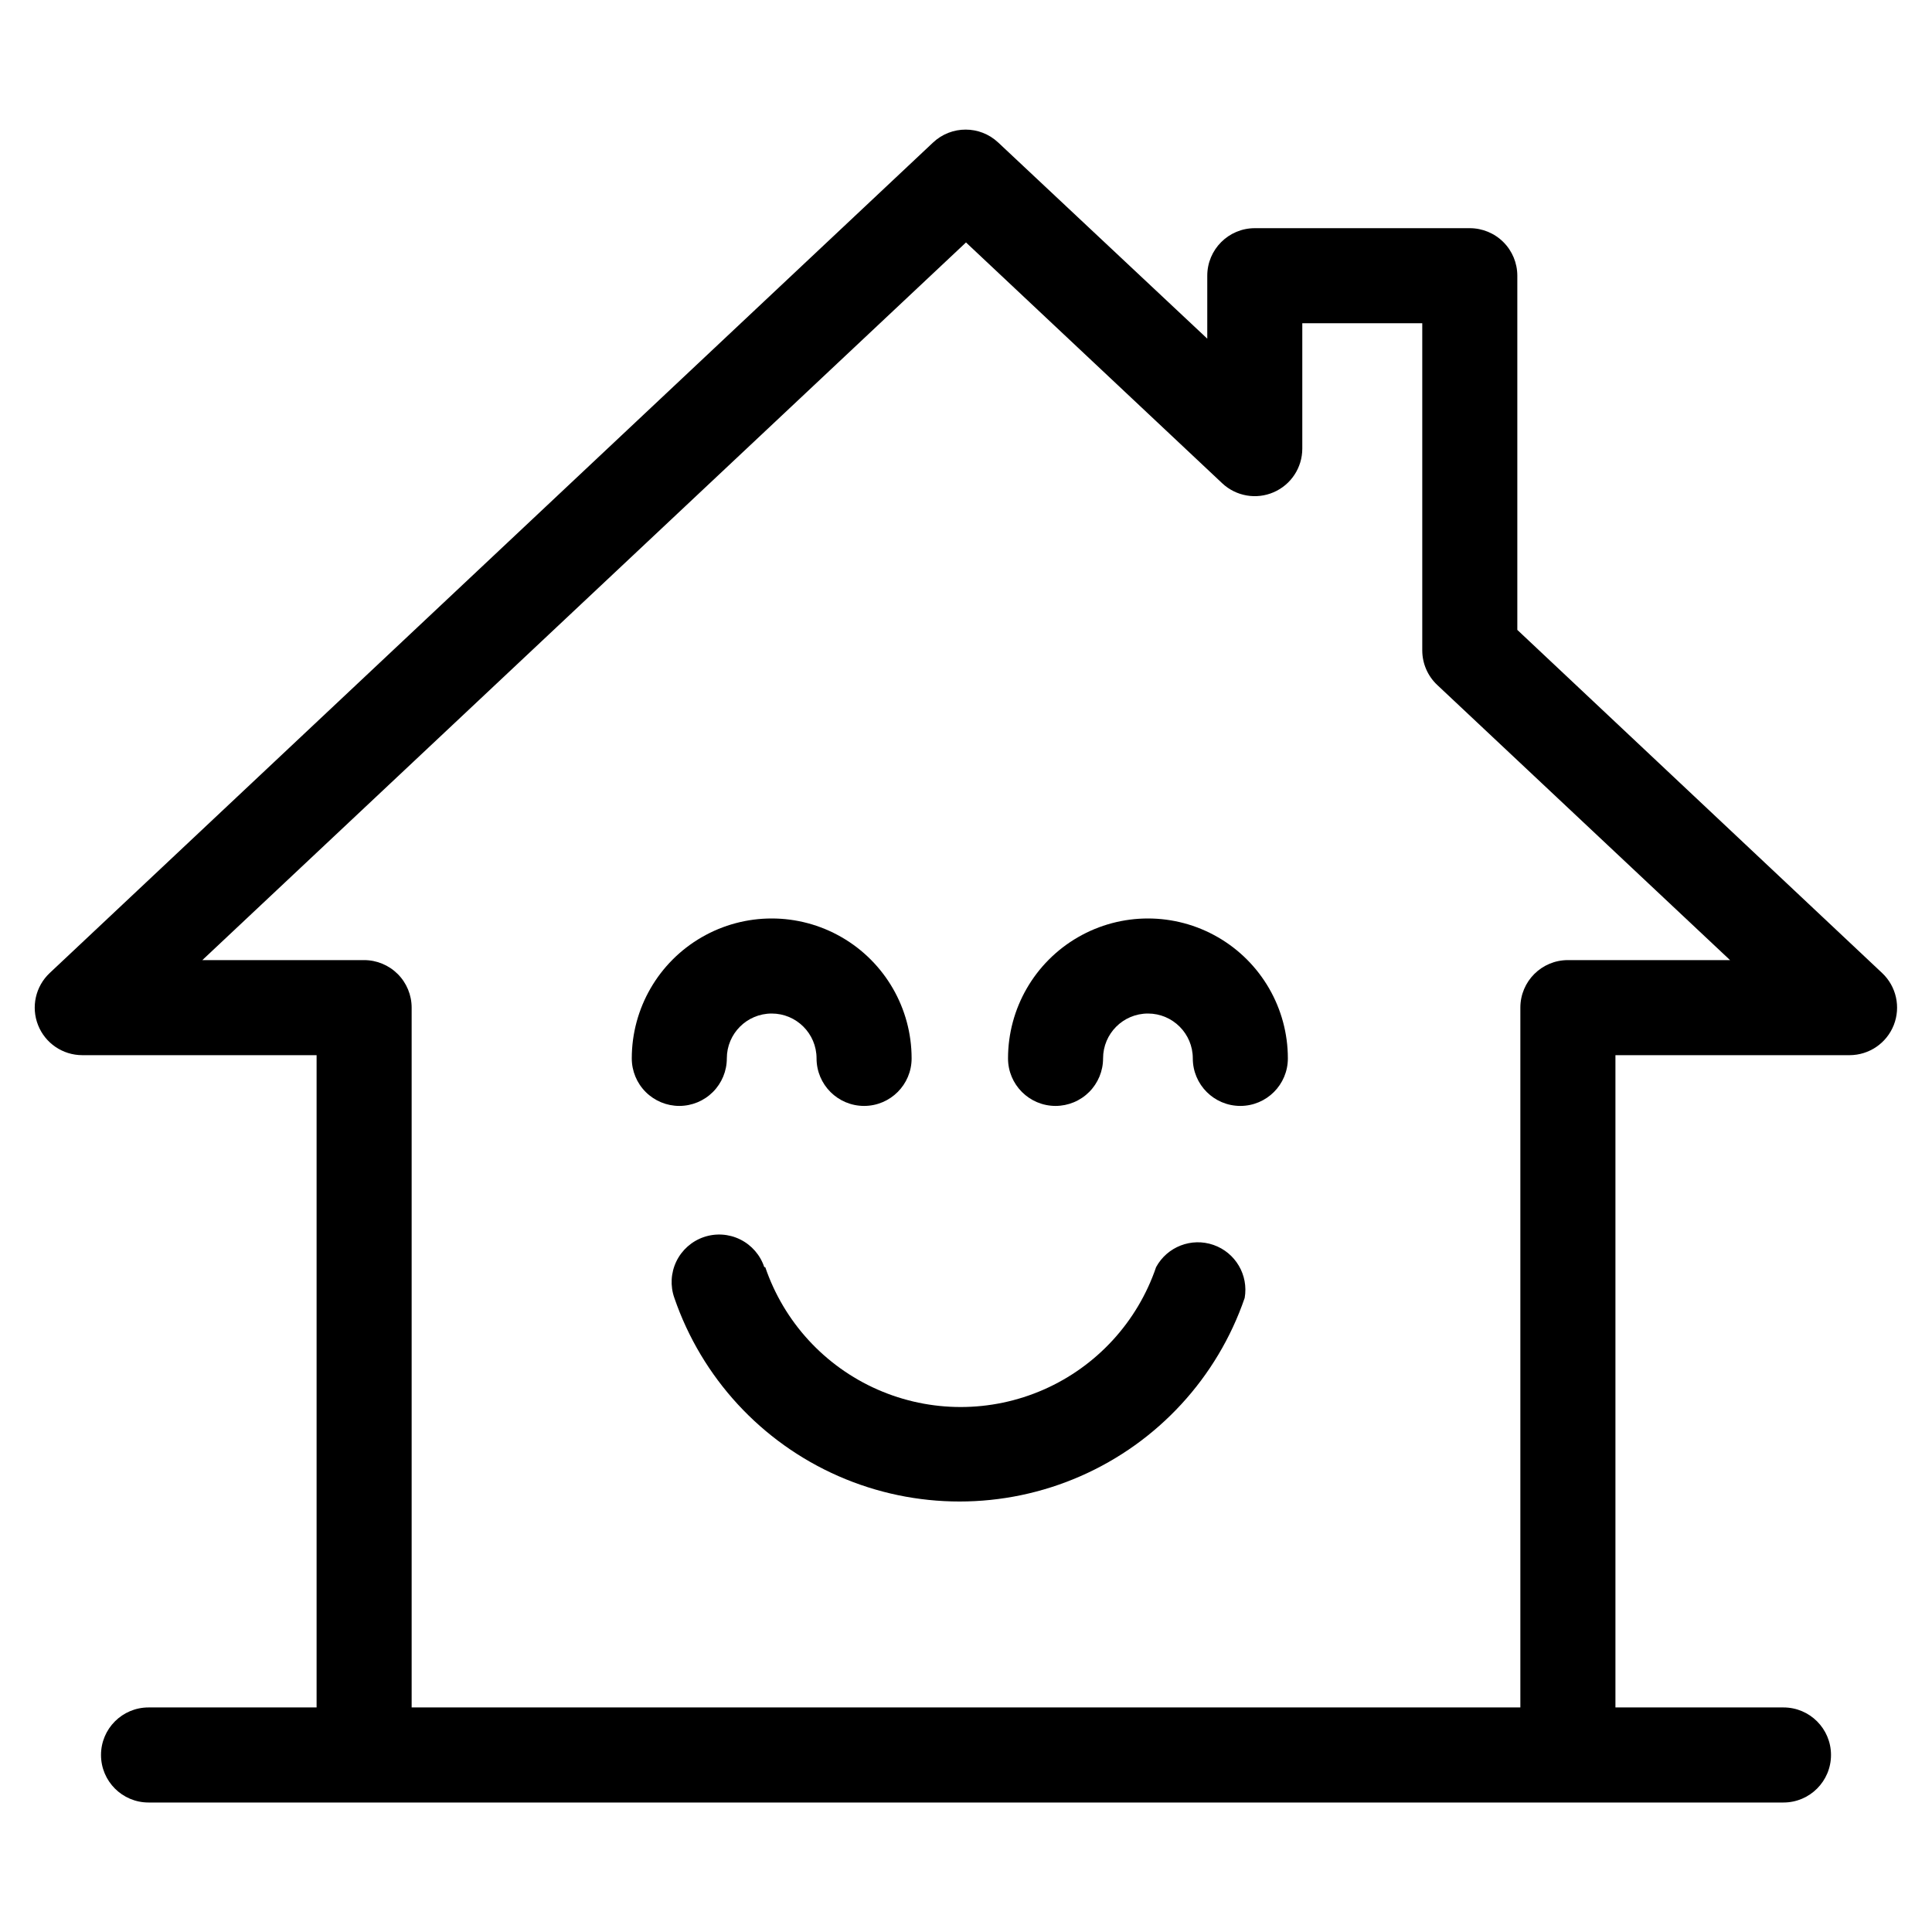
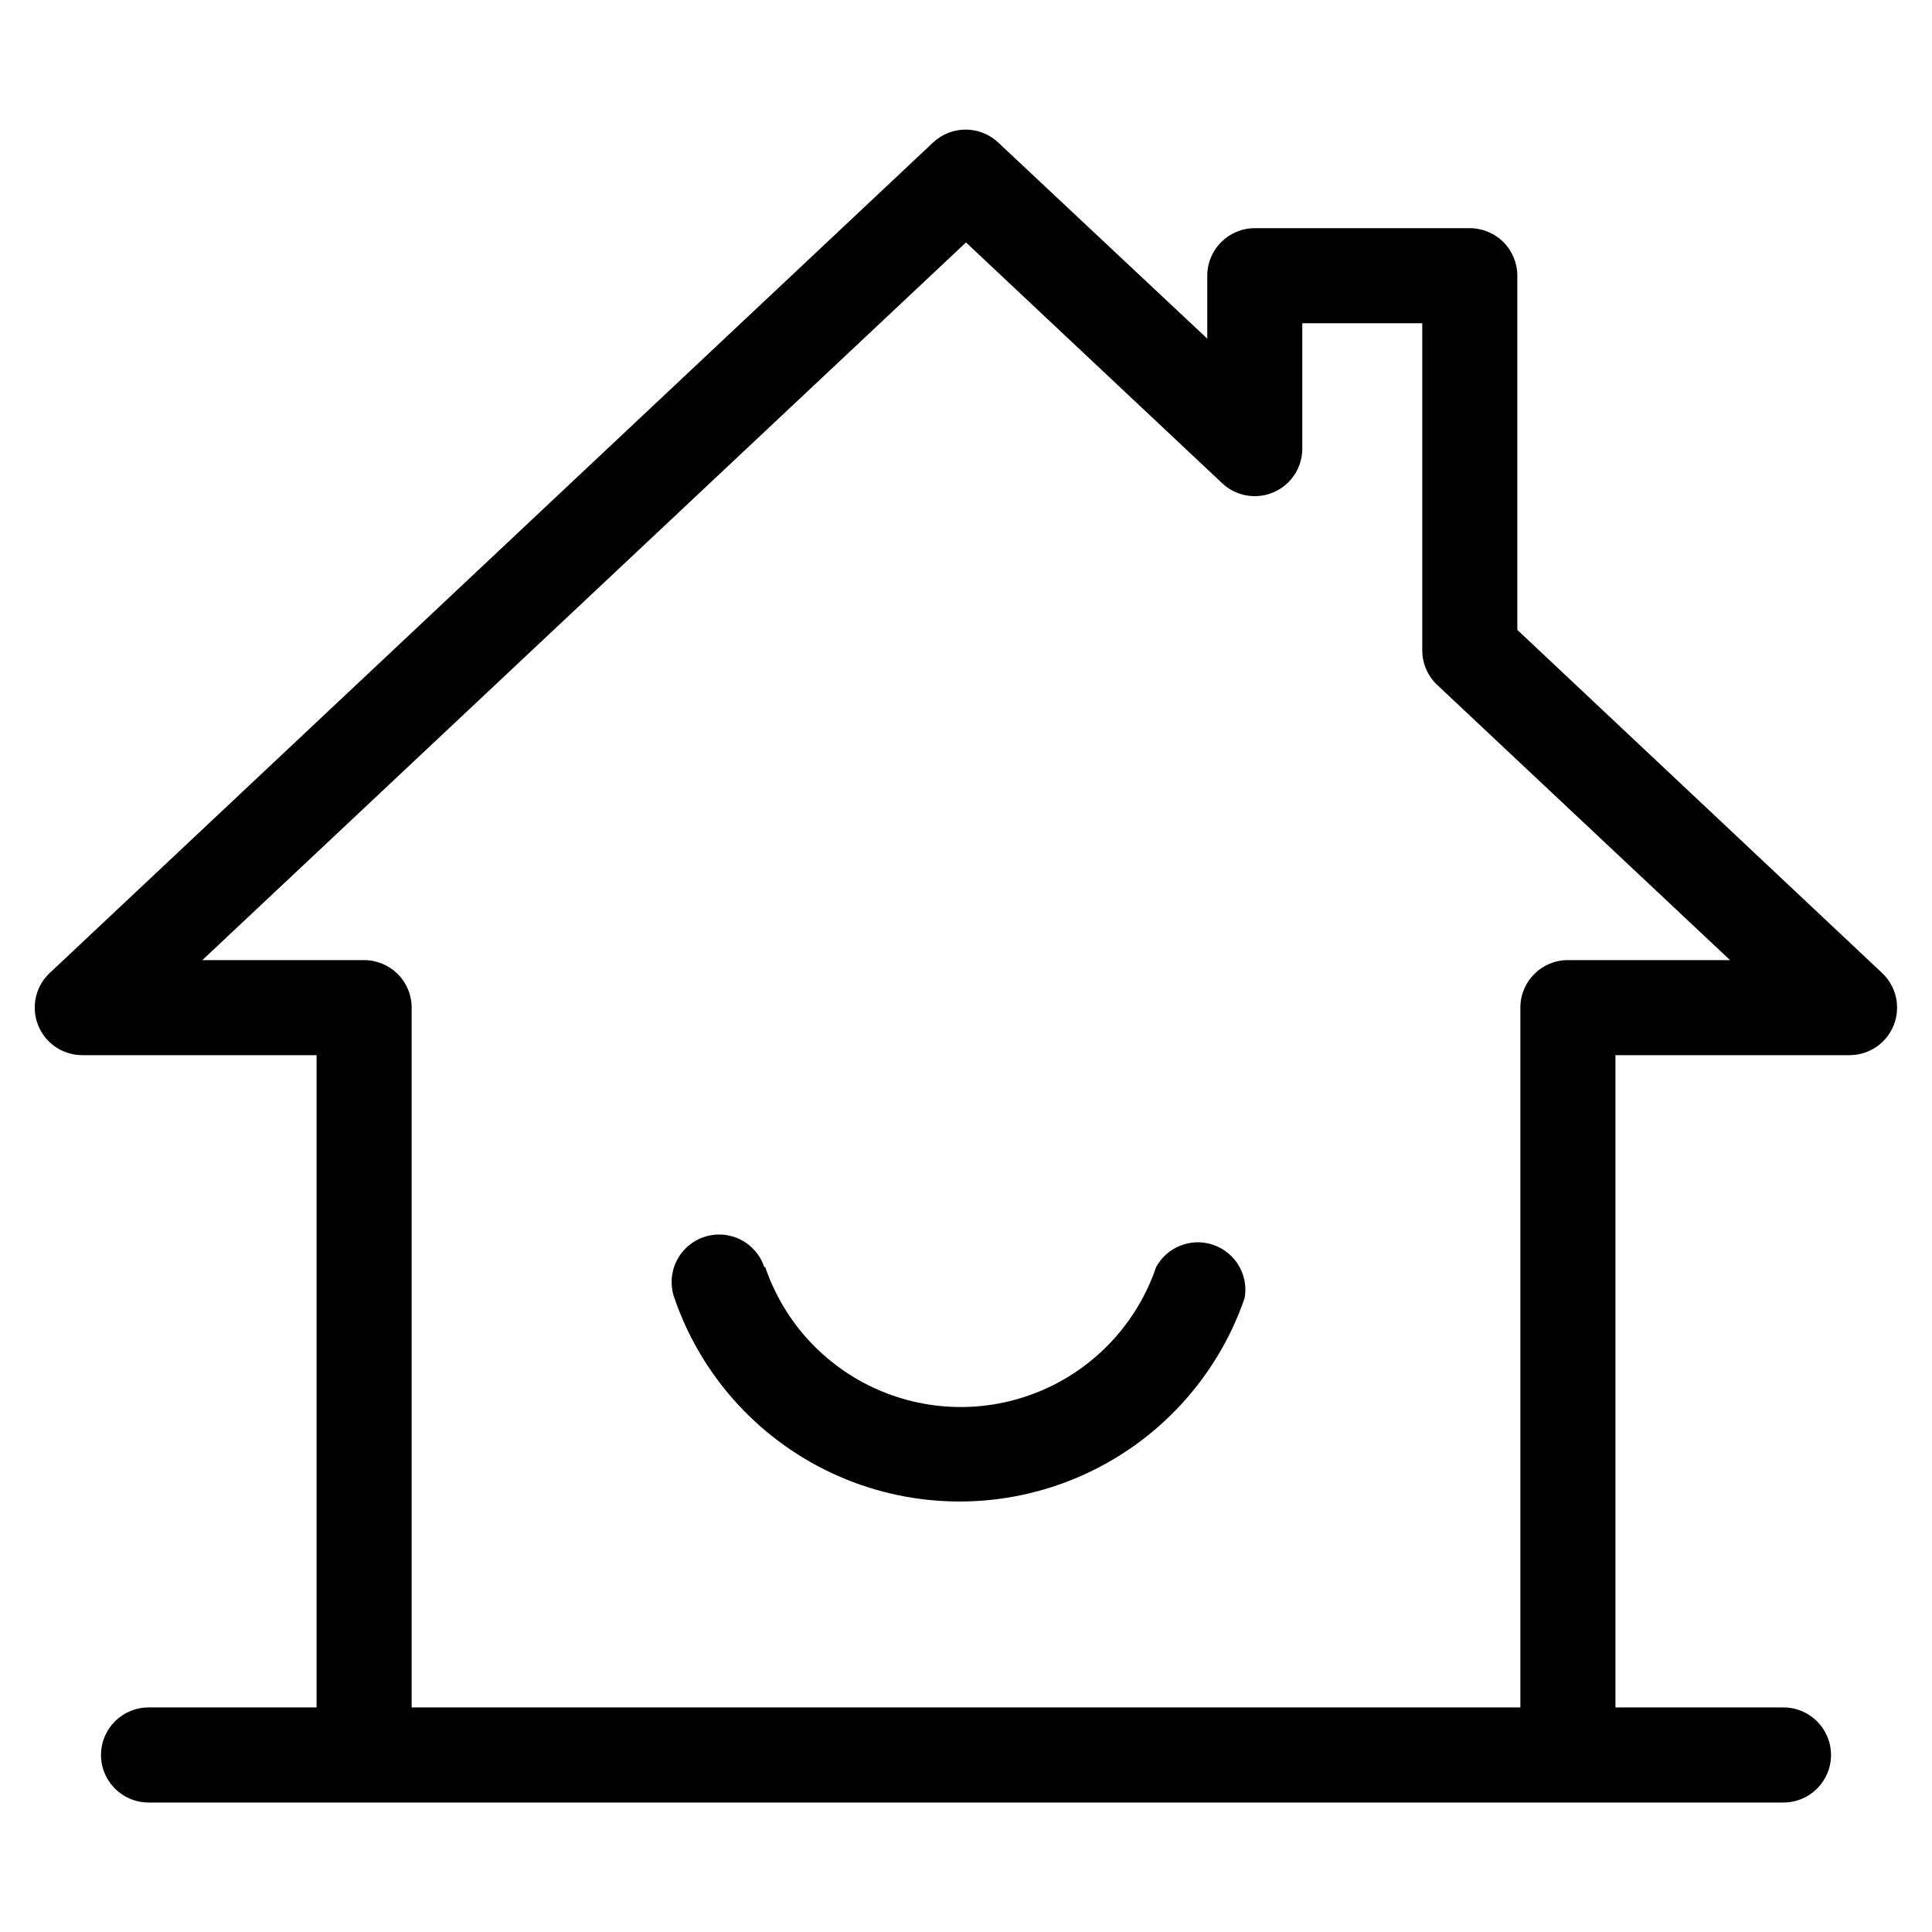
<svg xmlns="http://www.w3.org/2000/svg" fill="#000000" width="800px" height="800px" version="1.1" viewBox="144 144 512 512">
  <g>
    <path d="m165.83 423.63h62.07v172.86h-44.539c-6.957 0-12.594 5.641-12.594 12.594 0 6.957 5.637 12.598 12.594 12.598h433.28c6.957 0 12.594-5.641 12.594-12.598 0-6.953-5.637-12.594-12.594-12.594h-44.535v-172.86h62.066c5.16-0.012 9.793-3.164 11.691-7.961s0.68-10.27-3.074-13.805l-96.684-90.938v-93.859c0-3.34-1.324-6.547-3.688-8.906-2.363-2.363-5.566-3.691-8.906-3.691h-56.98c-6.957 0-12.594 5.641-12.594 12.598v16.676l-55.418-51.992h-0.004c-4.844-4.543-12.383-4.543-17.23 0l-234.12 220.11c-3.758 3.535-4.977 9.008-3.078 13.805 1.898 4.797 6.531 7.949 11.691 7.961zm234.17-215.38 67.91 63.832c3.66 3.43 9.008 4.363 13.613 2.371 4.606-1.988 7.59-6.523 7.598-11.543v-33.25h31.793v86.707c0.004 3.473 1.445 6.793 3.981 9.168l77.586 72.902h-42.977c-6.957 0-12.594 5.637-12.594 12.594v185.45h-293.82v-185.45c0-3.34-1.324-6.543-3.688-8.906-2.363-2.359-5.566-3.688-8.906-3.688h-42.875z" />
-     <path d="m324.02 437.08c3.34 0 6.543-1.328 8.906-3.688 2.363-2.363 3.691-5.566 3.691-8.906 0-6.566 5.32-11.891 11.887-11.891 6.566 0 11.891 5.324 11.891 11.891 0 6.957 5.641 12.594 12.598 12.594 6.953 0 12.594-5.637 12.594-12.594 0-13.25-7.066-25.488-18.539-32.113-11.473-6.625-25.609-6.625-37.082 0s-18.539 18.863-18.539 32.113c0 3.34 1.324 6.543 3.688 8.906 2.363 2.359 5.566 3.688 8.906 3.688z" />
-     <path d="m423.73 437.08c3.344 0 6.547-1.328 8.906-3.688 2.363-2.363 3.691-5.566 3.691-8.906 0-6.566 5.32-11.891 11.891-11.891 6.566 0 11.887 5.324 11.887 11.891 0 6.957 5.641 12.594 12.598 12.594s12.594-5.637 12.594-12.594c0-13.25-7.066-25.488-18.539-32.113s-25.609-6.625-37.082 0-18.539 18.863-18.539 32.113c0 6.957 5.641 12.594 12.594 12.594z" />
    <path d="m346.54 479.8c-1.055-3.191-3.344-5.828-6.359-7.324-3.012-1.496-6.496-1.723-9.68-0.633-3.18 1.09-5.793 3.406-7.258 6.434s-1.656 6.516-0.531 9.688c7.254 21.125 23.02 38.25 43.477 47.219 20.457 8.973 43.734 8.973 64.188 0 20.457-8.969 36.223-26.094 43.477-47.219 1.055-6.078-2.449-12.02-8.273-14.047-5.824-2.023-12.258 0.465-15.203 5.883-4.941 14.508-15.742 26.281-29.773 32.449s-30.004 6.168-44.035 0-24.832-17.941-29.773-32.449z" />
  </g>
</svg>